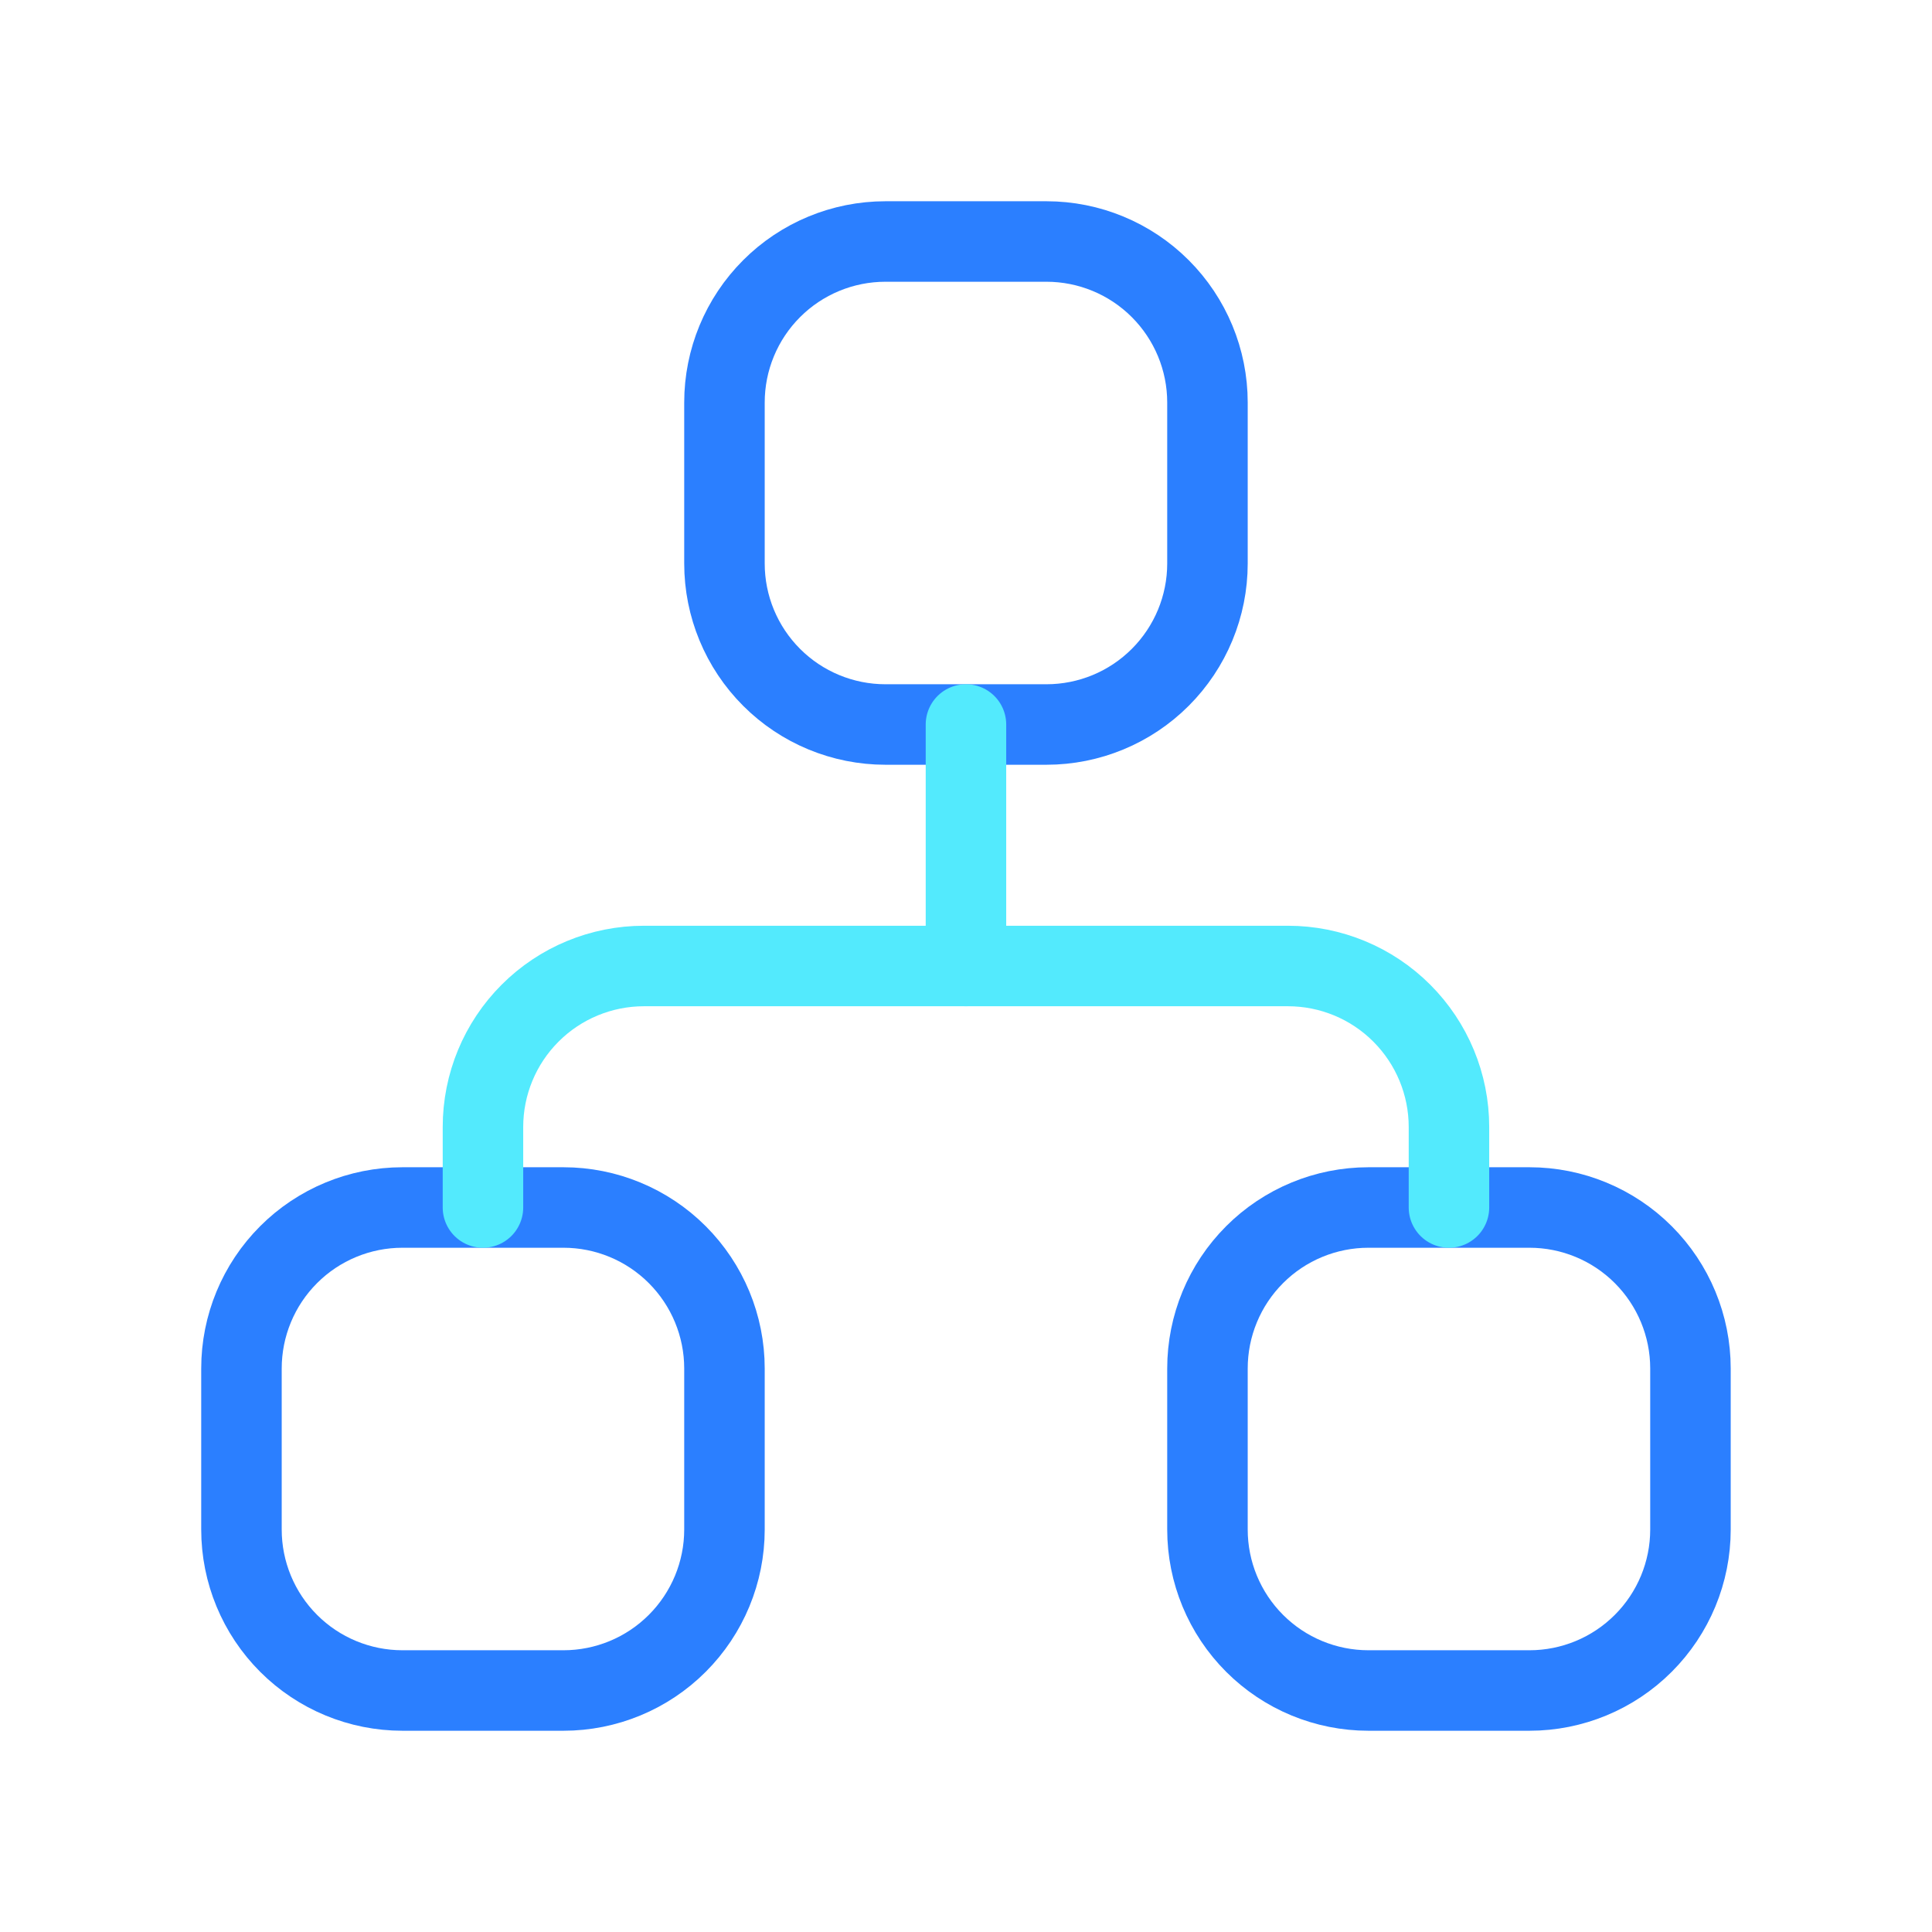
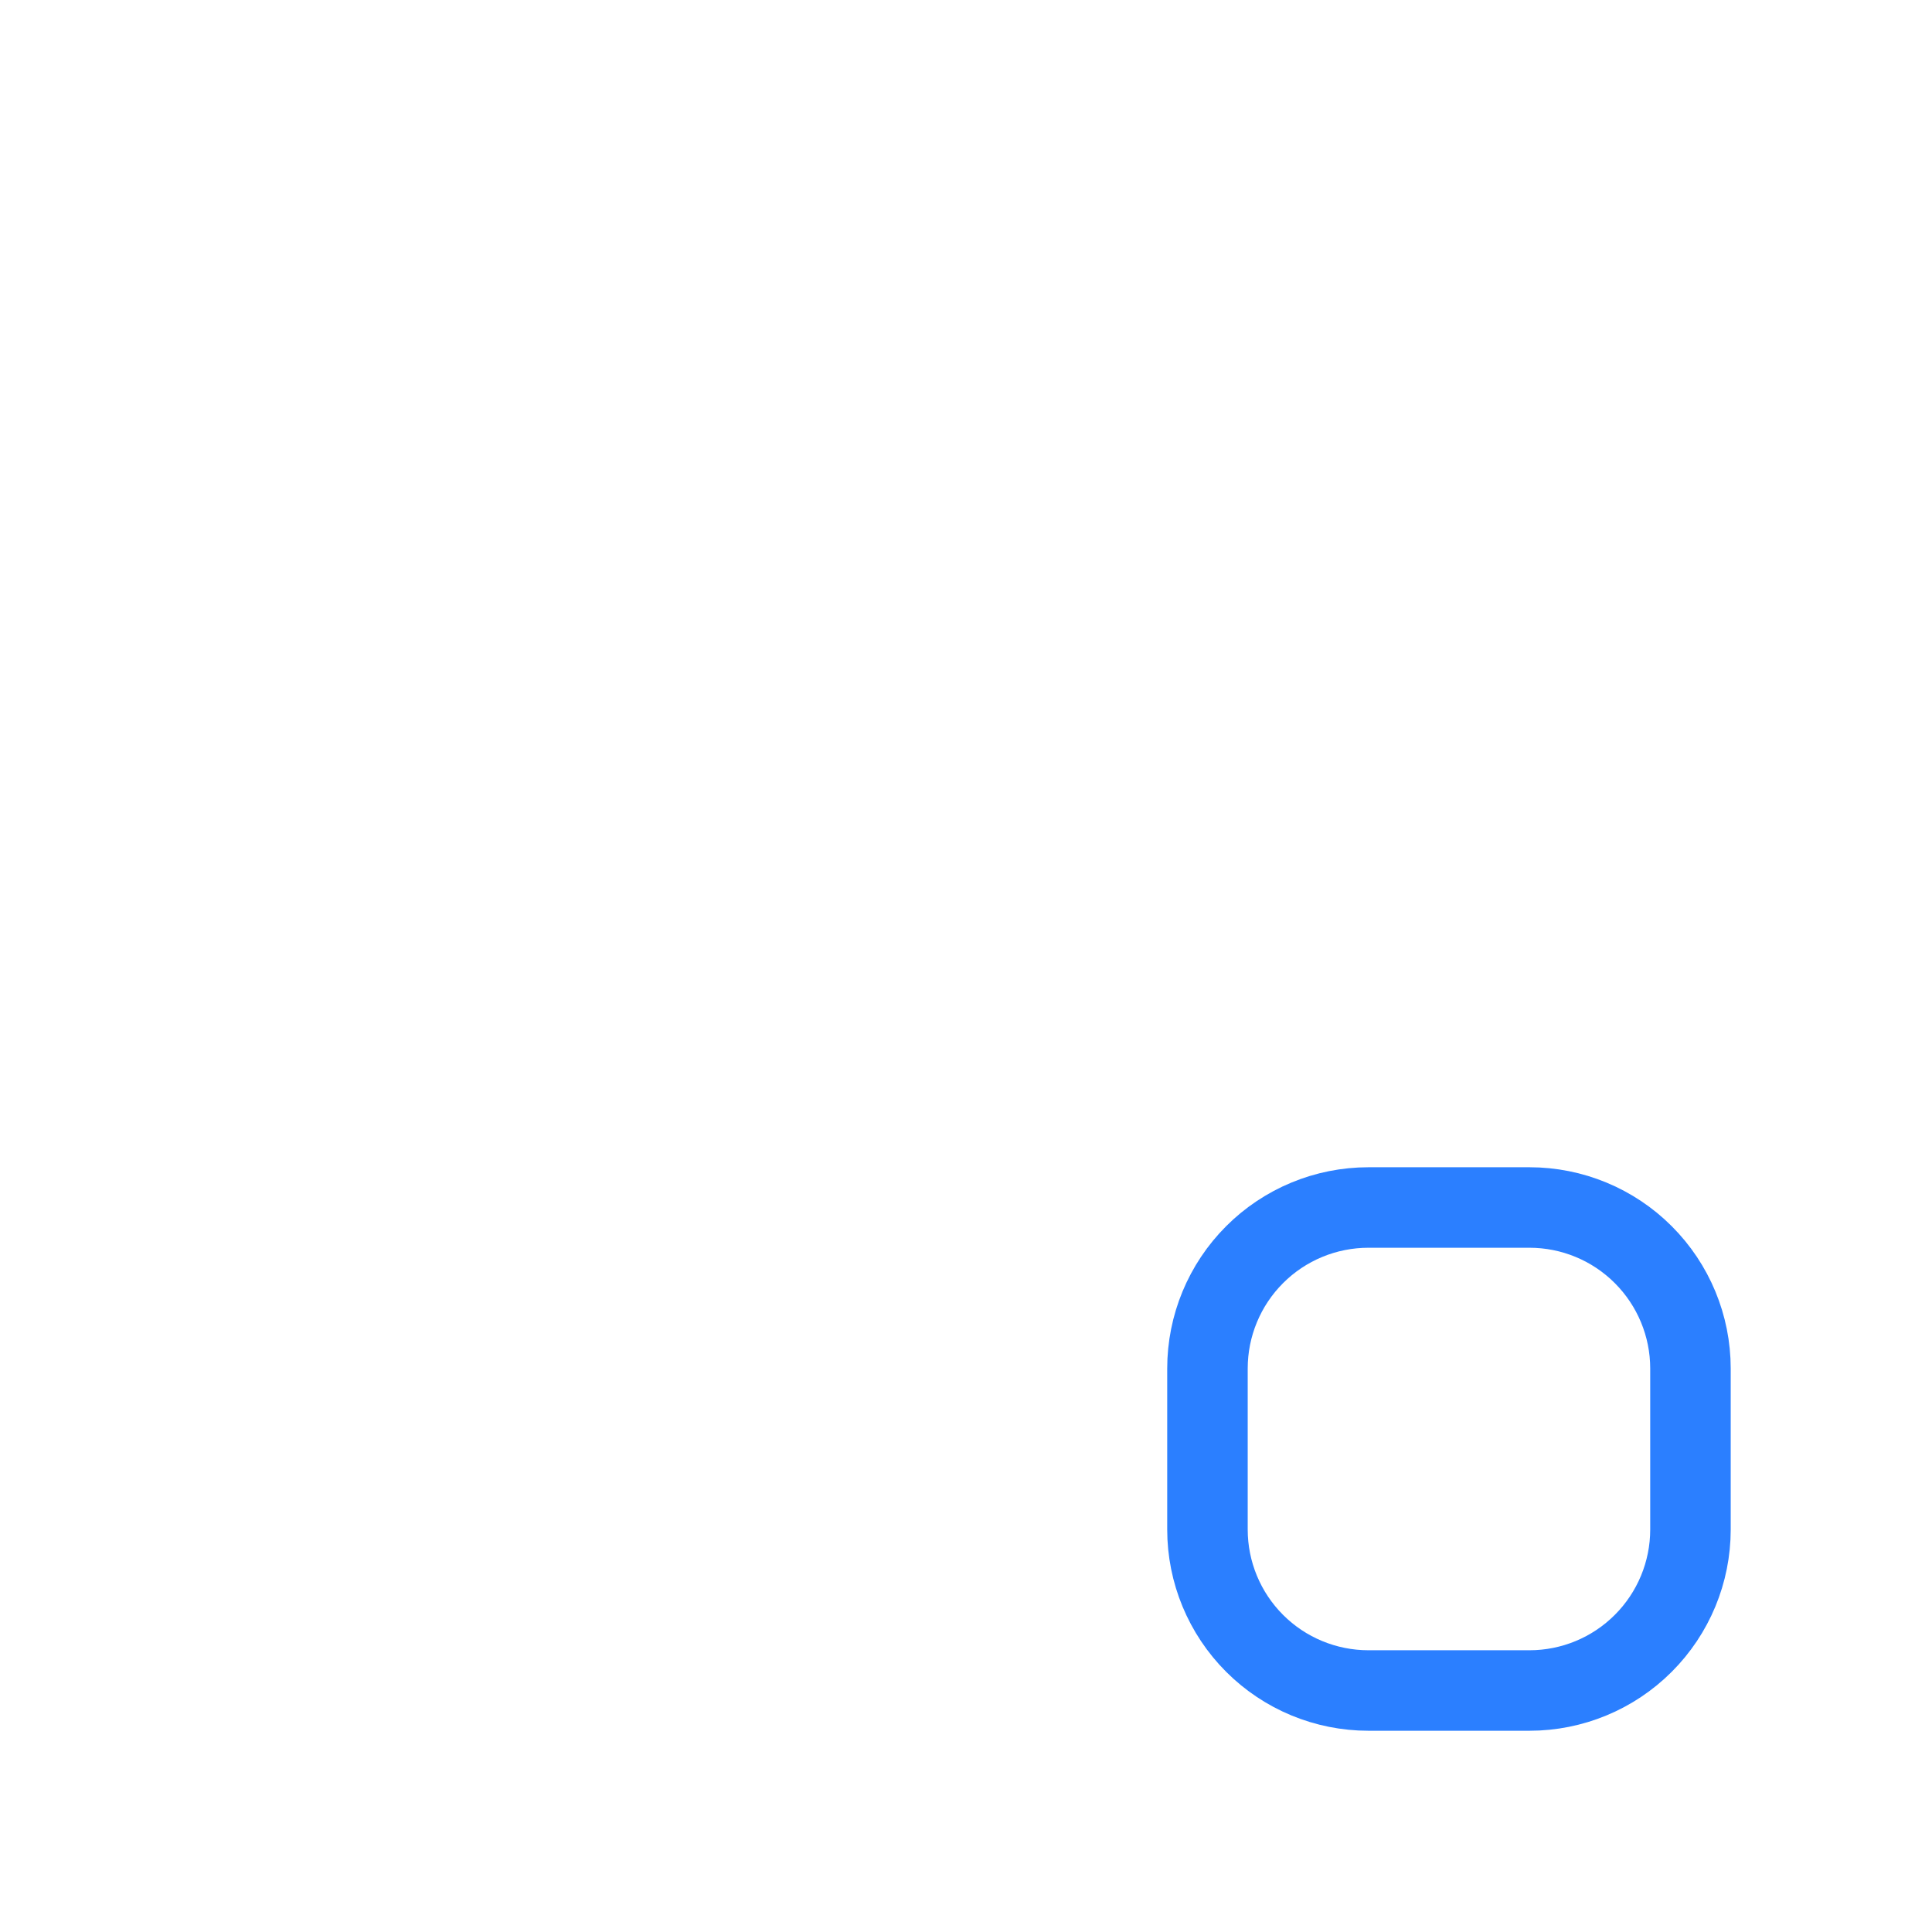
<svg xmlns="http://www.w3.org/2000/svg" width="48" height="48" viewBox="0 0 48 48" fill="none">
-   <path d="M5.999 34C5.999 32.939 6.42 31.922 7.17 31.172C7.92 30.421 8.938 30 9.999 30H13.999C15.059 30 16.077 30.421 16.827 31.172C17.577 31.922 17.999 32.939 17.999 34V38C17.999 39.061 17.577 40.078 16.827 40.828C16.077 41.579 15.059 42 13.999 42H9.999C8.938 42 7.92 41.579 7.17 40.828C6.42 40.078 5.999 39.061 5.999 38V34Z" stroke="#2B7FFF" stroke-width="2" stroke-linecap="round" stroke-linejoin="round" />
  <path d="M29.999 34C29.999 32.939 30.42 31.922 31.17 31.172C31.92 30.421 32.938 30 33.999 30H37.999C39.059 30 40.077 30.421 40.827 31.172C41.577 31.922 41.999 32.939 41.999 34V38C41.999 39.061 41.577 40.078 40.827 40.828C40.077 41.579 39.059 42 37.999 42H33.999C32.938 42 31.92 41.579 31.17 40.828C30.42 40.078 29.999 39.061 29.999 38V34Z" stroke="#2B7FFF" stroke-width="2" stroke-linecap="round" stroke-linejoin="round" />
-   <path d="M17.999 10C17.999 8.939 18.42 7.922 19.17 7.172C19.92 6.421 20.938 6 21.999 6H25.999C27.059 6 28.077 6.421 28.827 7.172C29.577 7.922 29.999 8.939 29.999 10V14C29.999 15.061 29.577 16.078 28.827 16.828C28.077 17.579 27.059 18 25.999 18H21.999C20.938 18 19.92 17.579 19.17 16.828C18.42 16.078 17.999 15.061 17.999 14V10Z" stroke="#2B7FFF" stroke-width="2" stroke-linecap="round" stroke-linejoin="round" />
-   <path d="M11.999 30V28C11.999 26.939 12.42 25.922 13.17 25.172C13.92 24.421 14.938 24 15.999 24H31.999C33.059 24 34.077 24.421 34.827 25.172C35.577 25.922 35.999 26.939 35.999 28V30" stroke="#53EAFD" stroke-width="2" stroke-linecap="round" stroke-linejoin="round" />
-   <path d="M23.999 18V24" stroke="#53EAFD" stroke-width="2" stroke-linecap="round" stroke-linejoin="round" />
</svg>